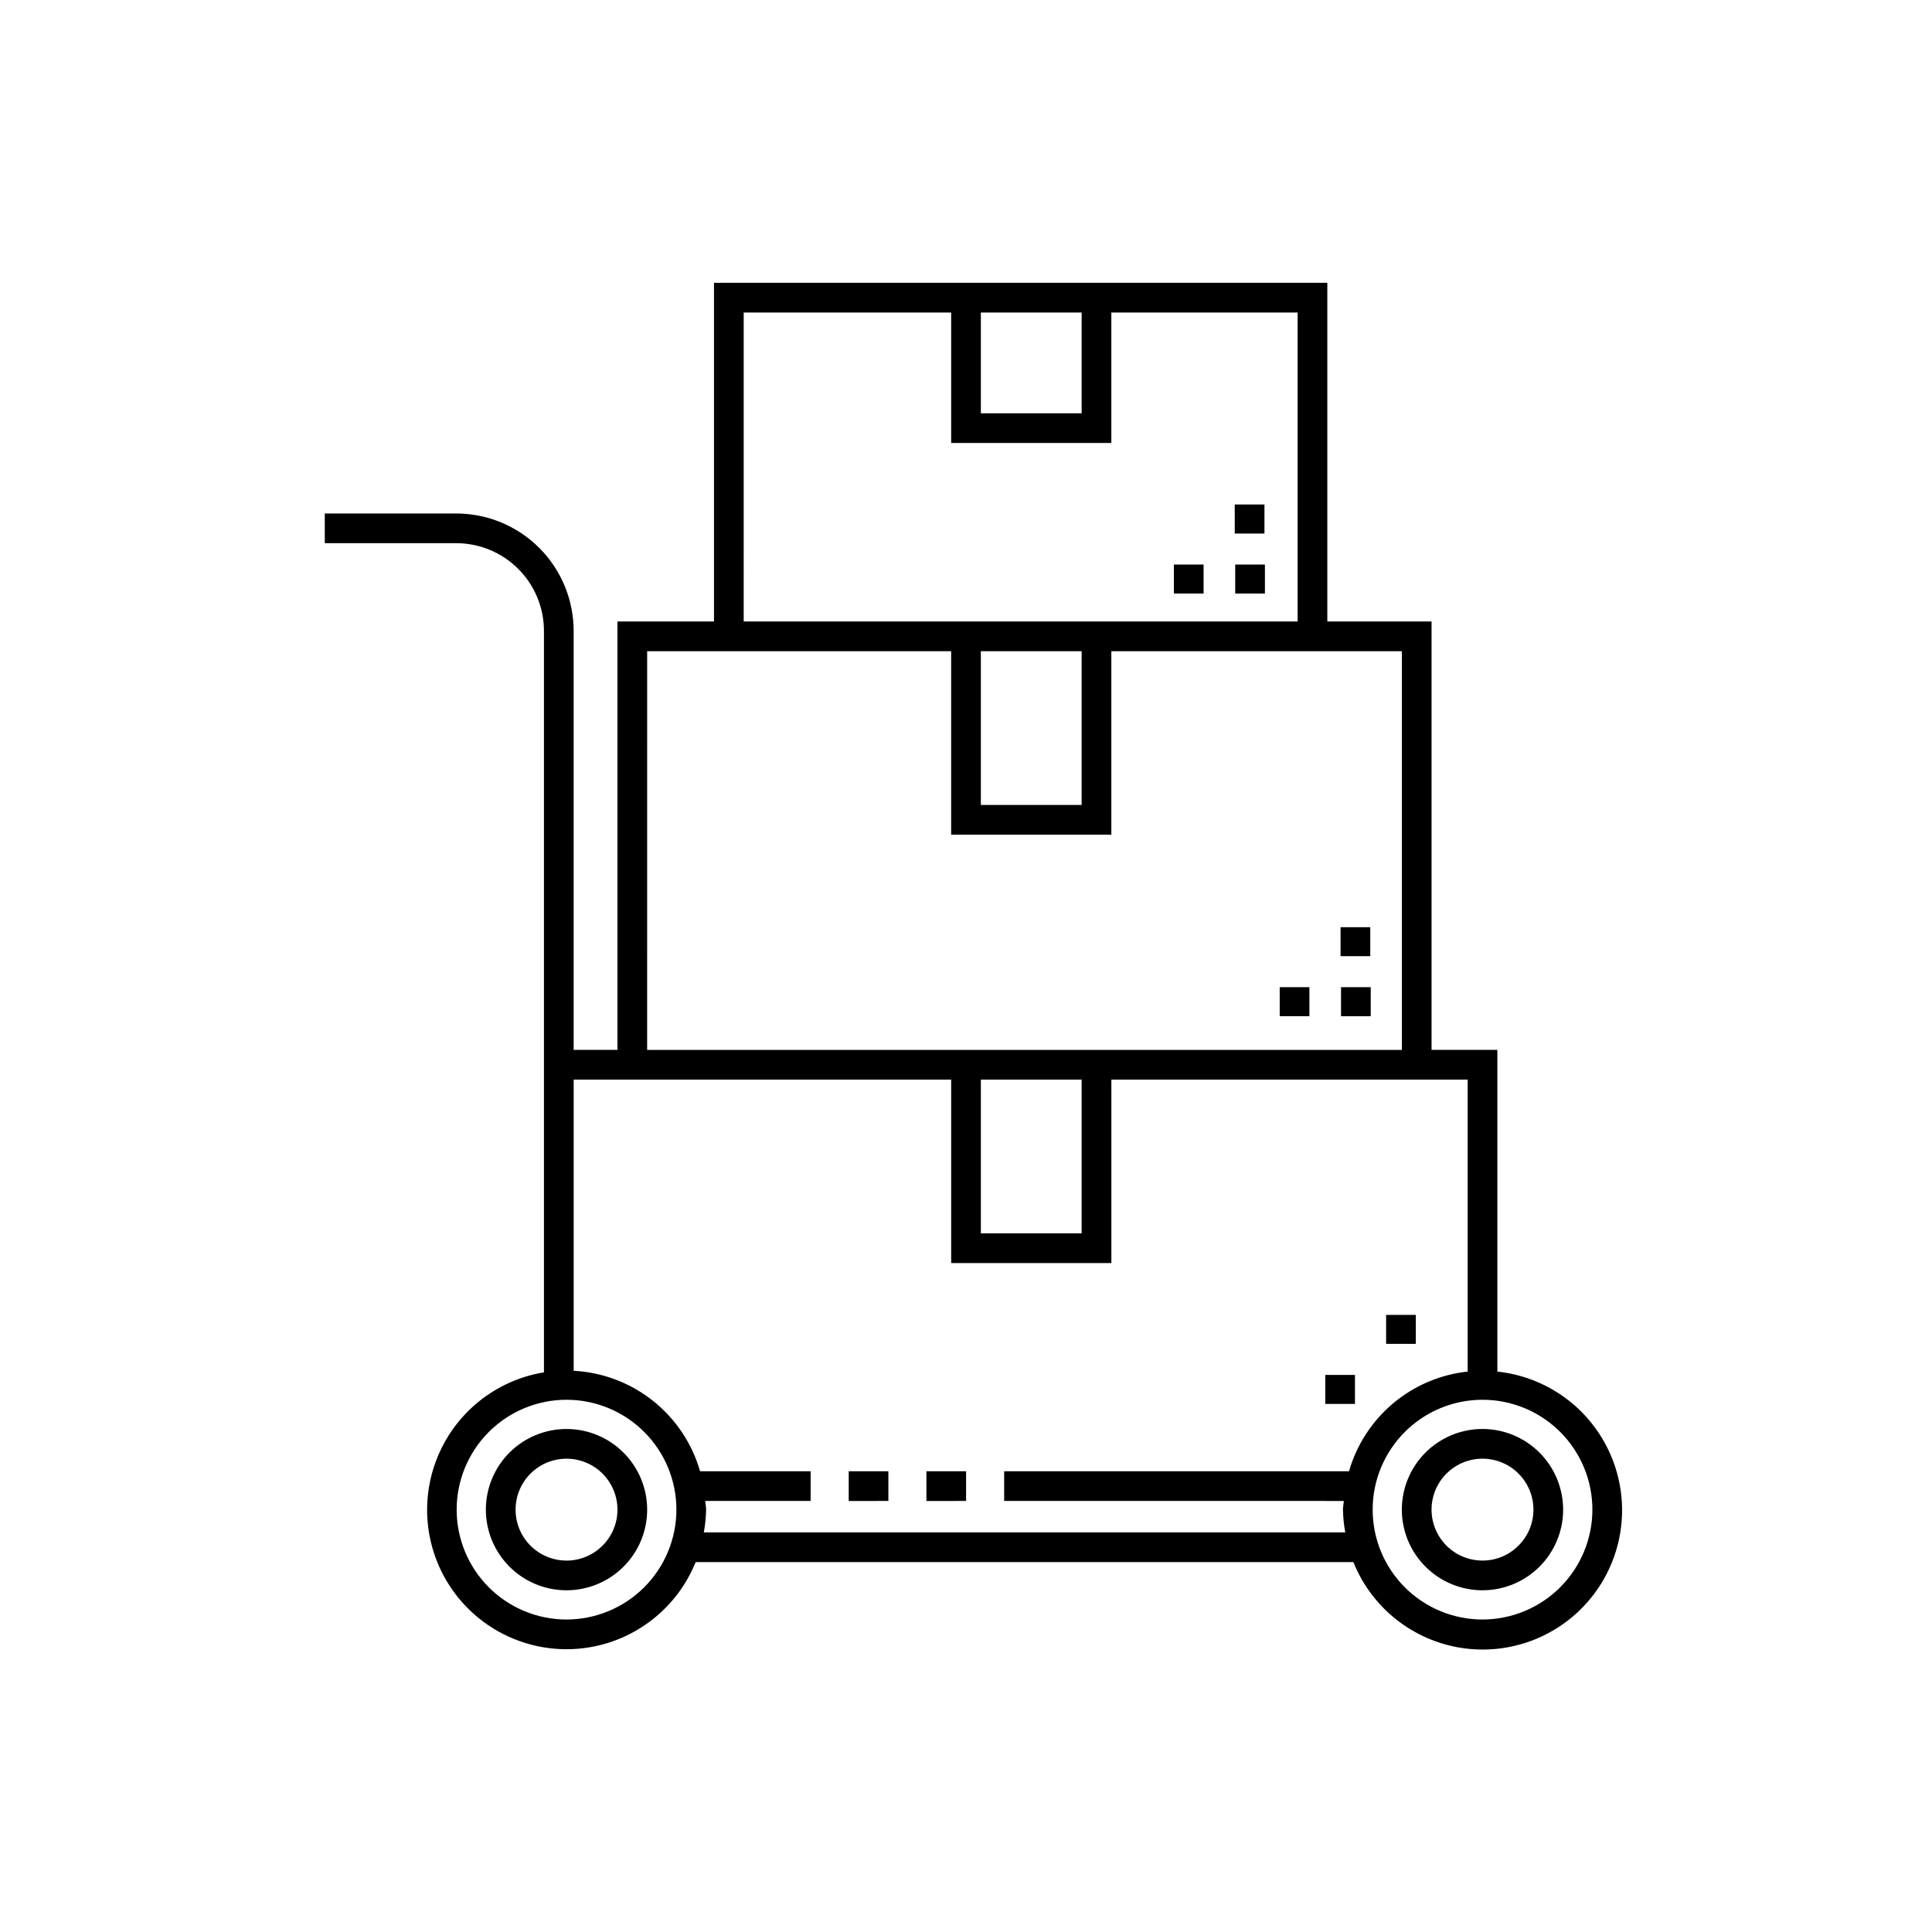
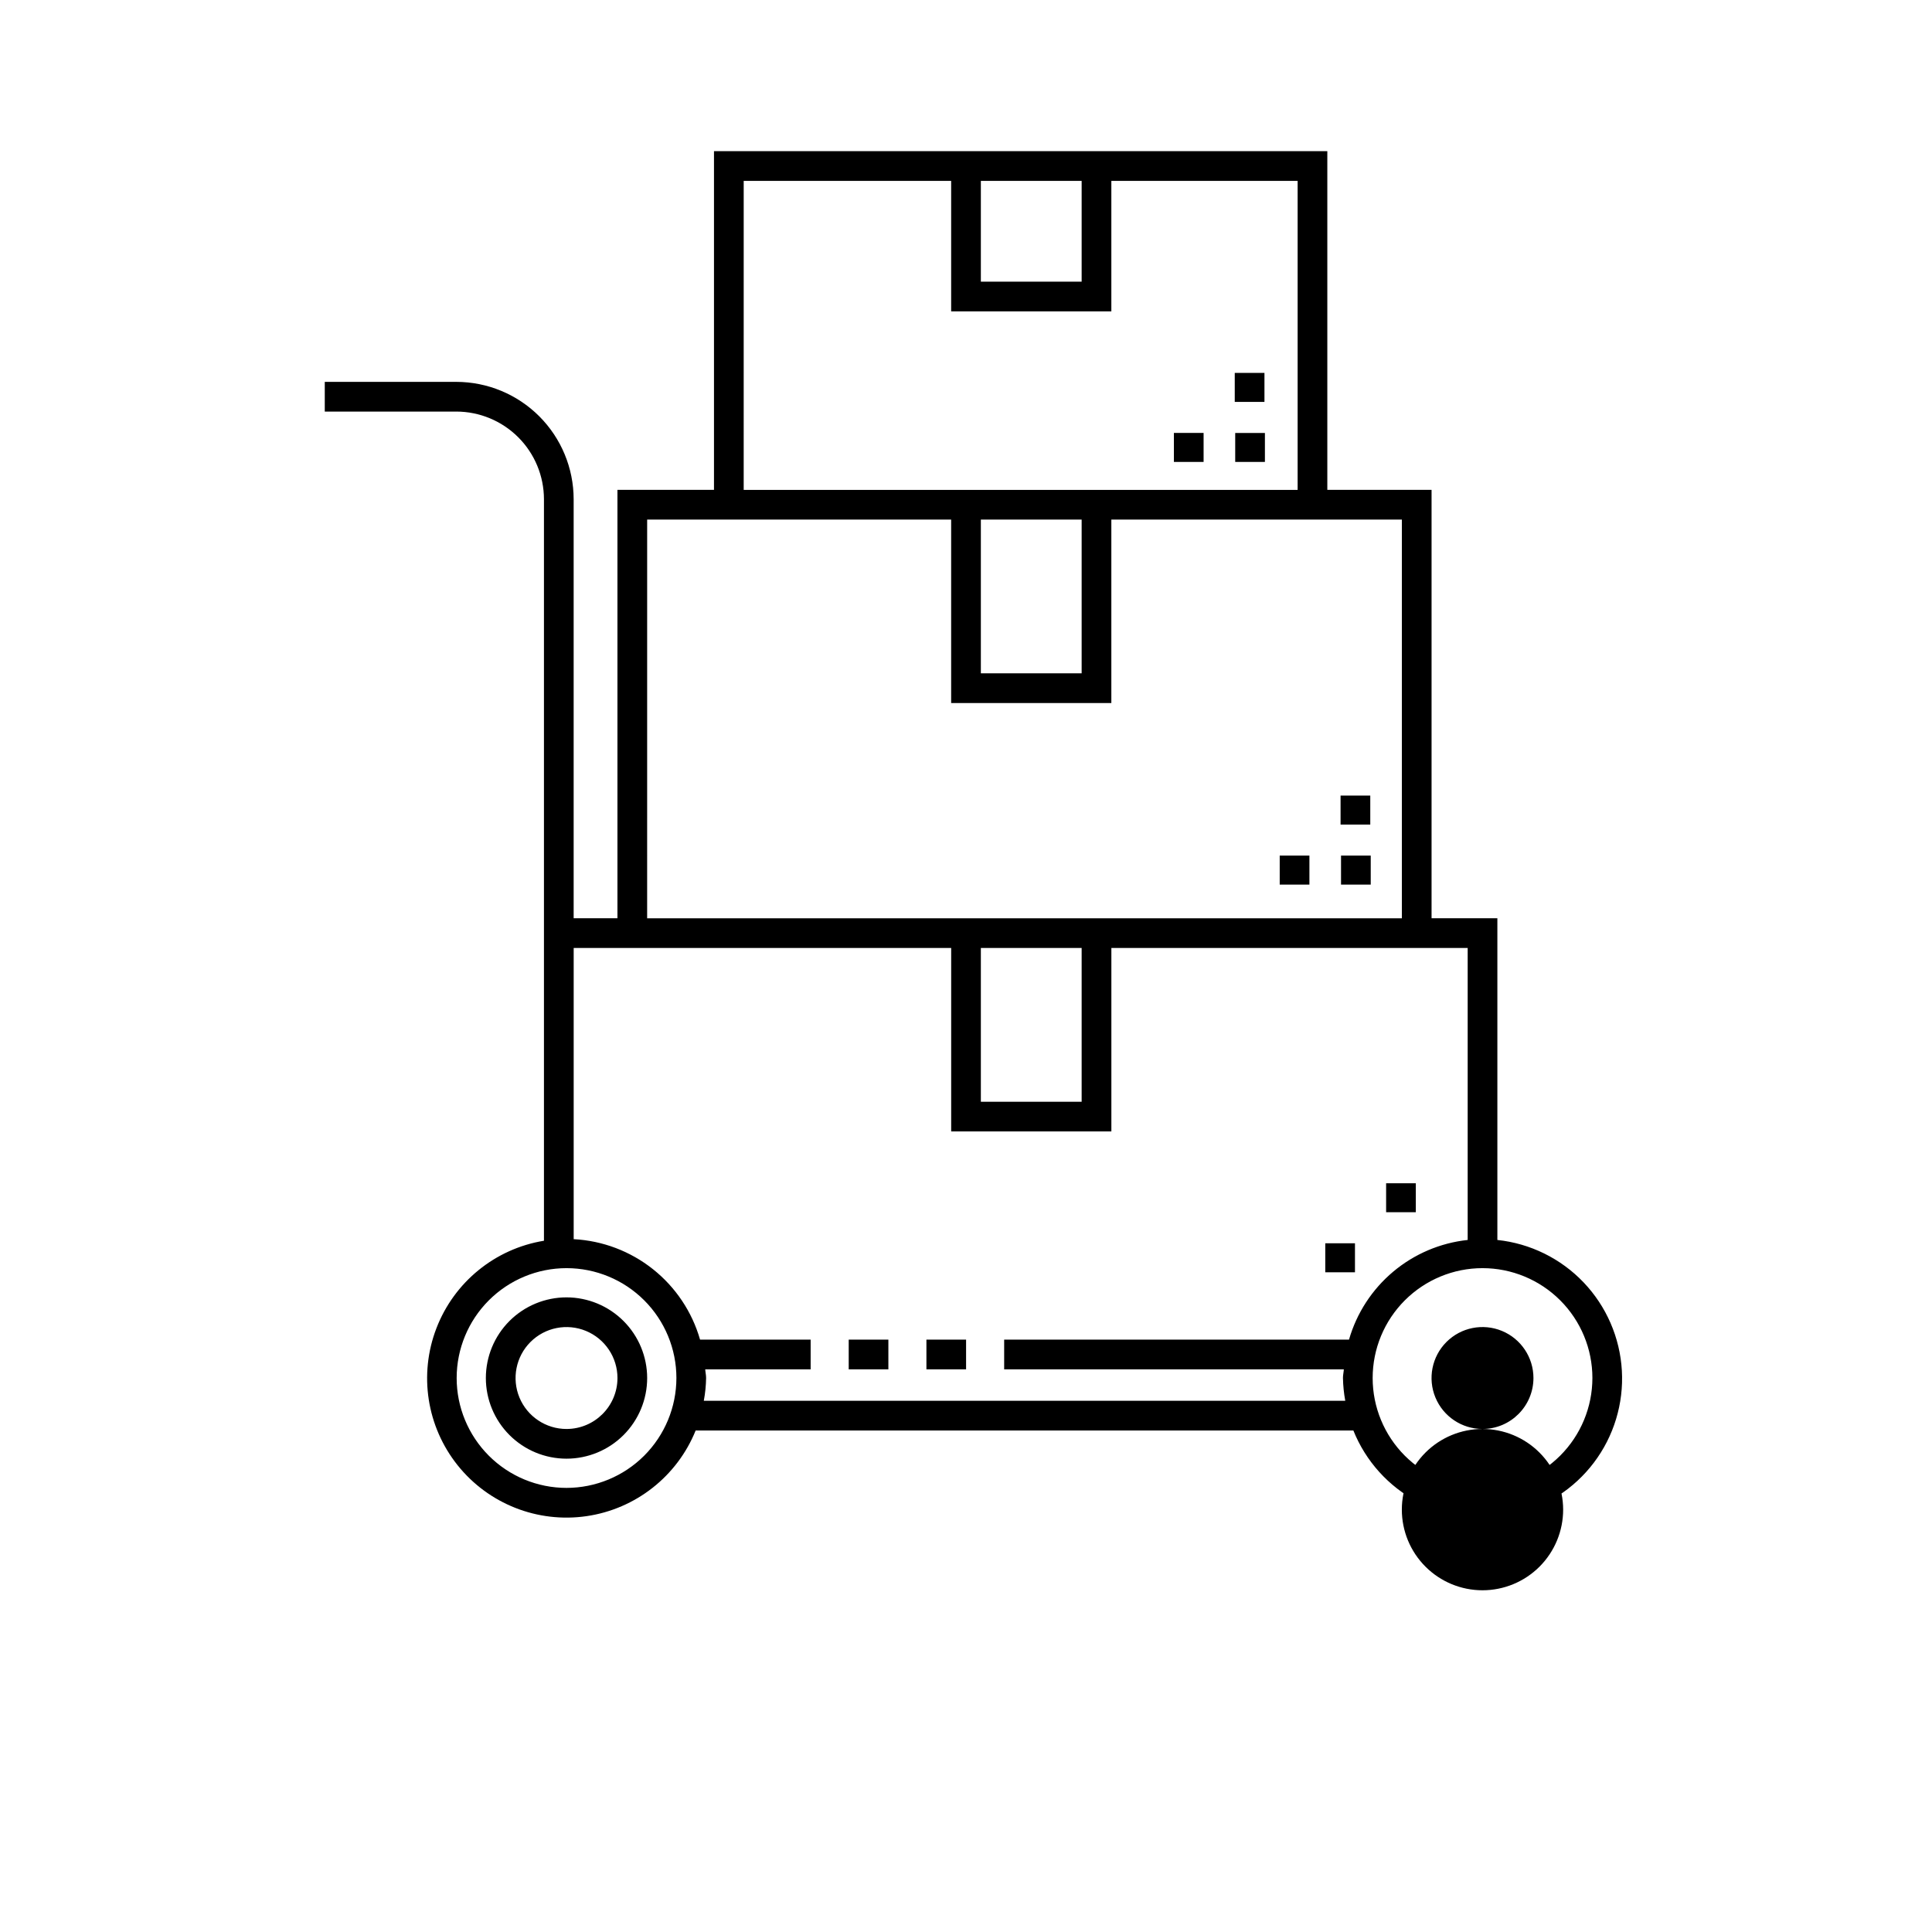
<svg xmlns="http://www.w3.org/2000/svg" fill="#000000" width="800px" height="800px" version="1.1" viewBox="144 144 512 512">
-   <path d="m536.88 522.69c-5.668 0-11.105 2.25-15.117 6.258-4.008 4.008-6.262 9.445-6.262 15.117 0 5.668 2.25 11.105 6.262 15.113 4.008 4.012 9.445 6.262 15.113 6.262 5.672 0 11.109-2.254 15.117-6.262 4.008-4.012 6.258-9.449 6.258-15.117-0.008-5.664-2.262-11.098-6.266-15.105-4.008-4.008-9.441-6.258-15.105-6.266zm0 34.879c-5.461 0-10.387-3.289-12.477-8.332-2.094-5.047-0.938-10.855 2.922-14.719s9.668-5.019 14.715-2.93c5.047 2.09 8.336 7.012 8.34 12.473-0.008 7.453-6.047 13.496-13.5 13.508zm3.938-50.094v-85.246h-17.438v-113.53h-27.625v-89.762h-162.54v89.762h-25.586v113.53h-11.605v-111.05c-0.008-8.246-3.289-16.152-9.121-21.984-5.832-5.832-13.738-9.109-21.984-9.117h-34.852v7.871h34.852c6.16 0.008 12.062 2.457 16.422 6.812 4.356 4.356 6.805 10.258 6.812 16.418v196.51c-12.945 2.117-23.793 10.945-28.5 23.191-4.711 12.242-2.566 26.066 5.625 36.312s21.203 15.375 34.18 13.48c12.98-1.898 23.98-10.539 28.898-22.699h174.3c3.266 8.133 9.312 14.836 17.066 18.918 7.75 4.086 16.699 5.277 25.25 3.371s16.148-6.789 21.43-13.781c5.281-6.988 7.91-15.629 7.41-24.375-0.5-8.746-4.094-17.031-10.137-23.375-6.043-6.34-14.145-10.328-22.855-11.25zm-110.17-280.66v26.707h-26.711v-26.707zm-89.559 0h54.977v34.578h42.453v-34.578h49.367v81.891h-146.8zm62.848 89.762h26.711v40.742h-26.711zm-88.434 0h80.562v48.617h42.453v-48.617h76.992v105.66h-200.01zm88.434 113.53h26.711v40.746h-26.711zm-109.8 143.08c-7.723 0-15.125-3.066-20.586-8.527-5.461-5.461-8.531-12.867-8.531-20.59 0-7.719 3.066-15.125 8.527-20.586 5.461-5.461 12.867-8.531 20.59-8.531 7.719 0 15.125 3.066 20.586 8.527 5.461 5.457 8.531 12.863 8.531 20.586-0.008 7.719-3.078 15.121-8.535 20.582-5.461 5.457-12.859 8.531-20.582 8.539zm36.379-23.086c0.371-1.992 0.574-4.012 0.609-6.035 0-0.789-0.184-1.523-0.234-2.297h27.938v-7.871h-29.309l0.004-0.004c-2.117-7.371-6.481-13.895-12.484-18.668-6.004-4.773-13.348-7.551-21.008-7.953v-77.168h100.04v48.617h42.453v-48.617h94.426v77.375c-7.273 0.781-14.148 3.711-19.75 8.414-5.602 4.707-9.676 10.973-11.699 18h-91.387v7.871l90.016 0.004c-0.047 0.773-0.234 1.512-0.234 2.297h0.004c0.035 2.023 0.242 4.043 0.609 6.035zm206.37 23.086c-7.723 0-15.129-3.066-20.59-8.527-5.457-5.461-8.527-12.867-8.527-20.59 0-7.719 3.066-15.125 8.527-20.586 5.461-5.461 12.863-8.531 20.586-8.531s15.129 3.066 20.59 8.527c5.461 5.457 8.531 12.863 8.531 20.586-0.008 7.719-3.078 15.121-8.539 20.582-5.457 5.457-12.859 8.531-20.578 8.539zm-242.75-50.492c-5.668 0-11.105 2.25-15.117 6.258-4.008 4.008-6.262 9.445-6.262 15.117 0 5.668 2.254 11.105 6.262 15.113 4.008 4.012 9.445 6.262 15.117 6.262 5.668 0 11.105-2.254 15.113-6.262 4.008-4.012 6.262-9.449 6.258-15.117-0.004-5.664-2.258-11.098-6.266-15.105-4.008-4.008-9.438-6.258-15.105-6.266zm0 34.879c-5.461 0-10.387-3.289-12.477-8.332-2.09-5.047-0.938-10.855 2.922-14.719 3.863-3.863 9.668-5.019 14.715-2.93 5.047 2.09 8.34 7.012 8.34 12.473-0.004 7.453-6.043 13.496-13.5 13.508zm168.83-256.28h-7.871v-7.68h7.871zm16.129-15.906h-7.871v-7.688h7.871zm-7.75 8.227h7.871v7.68h-7.871zm19.664 119.69h-7.871v-7.688h7.871zm16.129-15.91h-7.871v-7.68h7.871zm-7.75 8.223h7.871v7.688h-7.871zm3.695 110.43h-7.871v-7.68h7.871zm16.125-15.914h-7.871v-7.68h7.871zm-150.29 33.762h10.512v7.871l-10.512 0.008zm20.594 0h10.512v7.871l-10.512 0.008z" />
+   <path d="m536.88 522.69c-5.668 0-11.105 2.25-15.117 6.258-4.008 4.008-6.262 9.445-6.262 15.117 0 5.668 2.25 11.105 6.262 15.113 4.008 4.012 9.445 6.262 15.113 6.262 5.672 0 11.109-2.254 15.117-6.262 4.008-4.012 6.258-9.449 6.258-15.117-0.008-5.664-2.262-11.098-6.266-15.105-4.008-4.008-9.441-6.258-15.105-6.266zc-5.461 0-10.387-3.289-12.477-8.332-2.094-5.047-0.938-10.855 2.922-14.719s9.668-5.019 14.715-2.93c5.047 2.09 8.336 7.012 8.34 12.473-0.008 7.453-6.047 13.496-13.5 13.508zm3.938-50.094v-85.246h-17.438v-113.53h-27.625v-89.762h-162.54v89.762h-25.586v113.53h-11.605v-111.05c-0.008-8.246-3.289-16.152-9.121-21.984-5.832-5.832-13.738-9.109-21.984-9.117h-34.852v7.871h34.852c6.16 0.008 12.062 2.457 16.422 6.812 4.356 4.356 6.805 10.258 6.812 16.418v196.51c-12.945 2.117-23.793 10.945-28.5 23.191-4.711 12.242-2.566 26.066 5.625 36.312s21.203 15.375 34.18 13.48c12.98-1.898 23.98-10.539 28.898-22.699h174.3c3.266 8.133 9.312 14.836 17.066 18.918 7.75 4.086 16.699 5.277 25.25 3.371s16.148-6.789 21.43-13.781c5.281-6.988 7.91-15.629 7.41-24.375-0.5-8.746-4.094-17.031-10.137-23.375-6.043-6.34-14.145-10.328-22.855-11.25zm-110.17-280.66v26.707h-26.711v-26.707zm-89.559 0h54.977v34.578h42.453v-34.578h49.367v81.891h-146.8zm62.848 89.762h26.711v40.742h-26.711zm-88.434 0h80.562v48.617h42.453v-48.617h76.992v105.66h-200.01zm88.434 113.53h26.711v40.746h-26.711zm-109.8 143.08c-7.723 0-15.125-3.066-20.586-8.527-5.461-5.461-8.531-12.867-8.531-20.59 0-7.719 3.066-15.125 8.527-20.586 5.461-5.461 12.867-8.531 20.59-8.531 7.719 0 15.125 3.066 20.586 8.527 5.461 5.457 8.531 12.863 8.531 20.586-0.008 7.719-3.078 15.121-8.535 20.582-5.461 5.457-12.859 8.531-20.582 8.539zm36.379-23.086c0.371-1.992 0.574-4.012 0.609-6.035 0-0.789-0.184-1.523-0.234-2.297h27.938v-7.871h-29.309l0.004-0.004c-2.117-7.371-6.481-13.895-12.484-18.668-6.004-4.773-13.348-7.551-21.008-7.953v-77.168h100.04v48.617h42.453v-48.617h94.426v77.375c-7.273 0.781-14.148 3.711-19.75 8.414-5.602 4.707-9.676 10.973-11.699 18h-91.387v7.871l90.016 0.004c-0.047 0.773-0.234 1.512-0.234 2.297h0.004c0.035 2.023 0.242 4.043 0.609 6.035zm206.37 23.086c-7.723 0-15.129-3.066-20.59-8.527-5.457-5.461-8.527-12.867-8.527-20.59 0-7.719 3.066-15.125 8.527-20.586 5.461-5.461 12.863-8.531 20.586-8.531s15.129 3.066 20.59 8.527c5.461 5.457 8.531 12.863 8.531 20.586-0.008 7.719-3.078 15.121-8.539 20.582-5.457 5.457-12.859 8.531-20.578 8.539zm-242.75-50.492c-5.668 0-11.105 2.25-15.117 6.258-4.008 4.008-6.262 9.445-6.262 15.117 0 5.668 2.254 11.105 6.262 15.113 4.008 4.012 9.445 6.262 15.117 6.262 5.668 0 11.105-2.254 15.113-6.262 4.008-4.012 6.262-9.449 6.258-15.117-0.004-5.664-2.258-11.098-6.266-15.105-4.008-4.008-9.438-6.258-15.105-6.266zm0 34.879c-5.461 0-10.387-3.289-12.477-8.332-2.09-5.047-0.938-10.855 2.922-14.719 3.863-3.863 9.668-5.019 14.715-2.93 5.047 2.09 8.34 7.012 8.34 12.473-0.004 7.453-6.043 13.496-13.5 13.508zm168.83-256.28h-7.871v-7.68h7.871zm16.129-15.906h-7.871v-7.688h7.871zm-7.75 8.227h7.871v7.68h-7.871zm19.664 119.69h-7.871v-7.688h7.871zm16.129-15.91h-7.871v-7.68h7.871zm-7.75 8.223h7.871v7.688h-7.871zm3.695 110.43h-7.871v-7.68h7.871zm16.125-15.914h-7.871v-7.68h7.871zm-150.29 33.762h10.512v7.871l-10.512 0.008zm20.594 0h10.512v7.871l-10.512 0.008z" />
</svg>